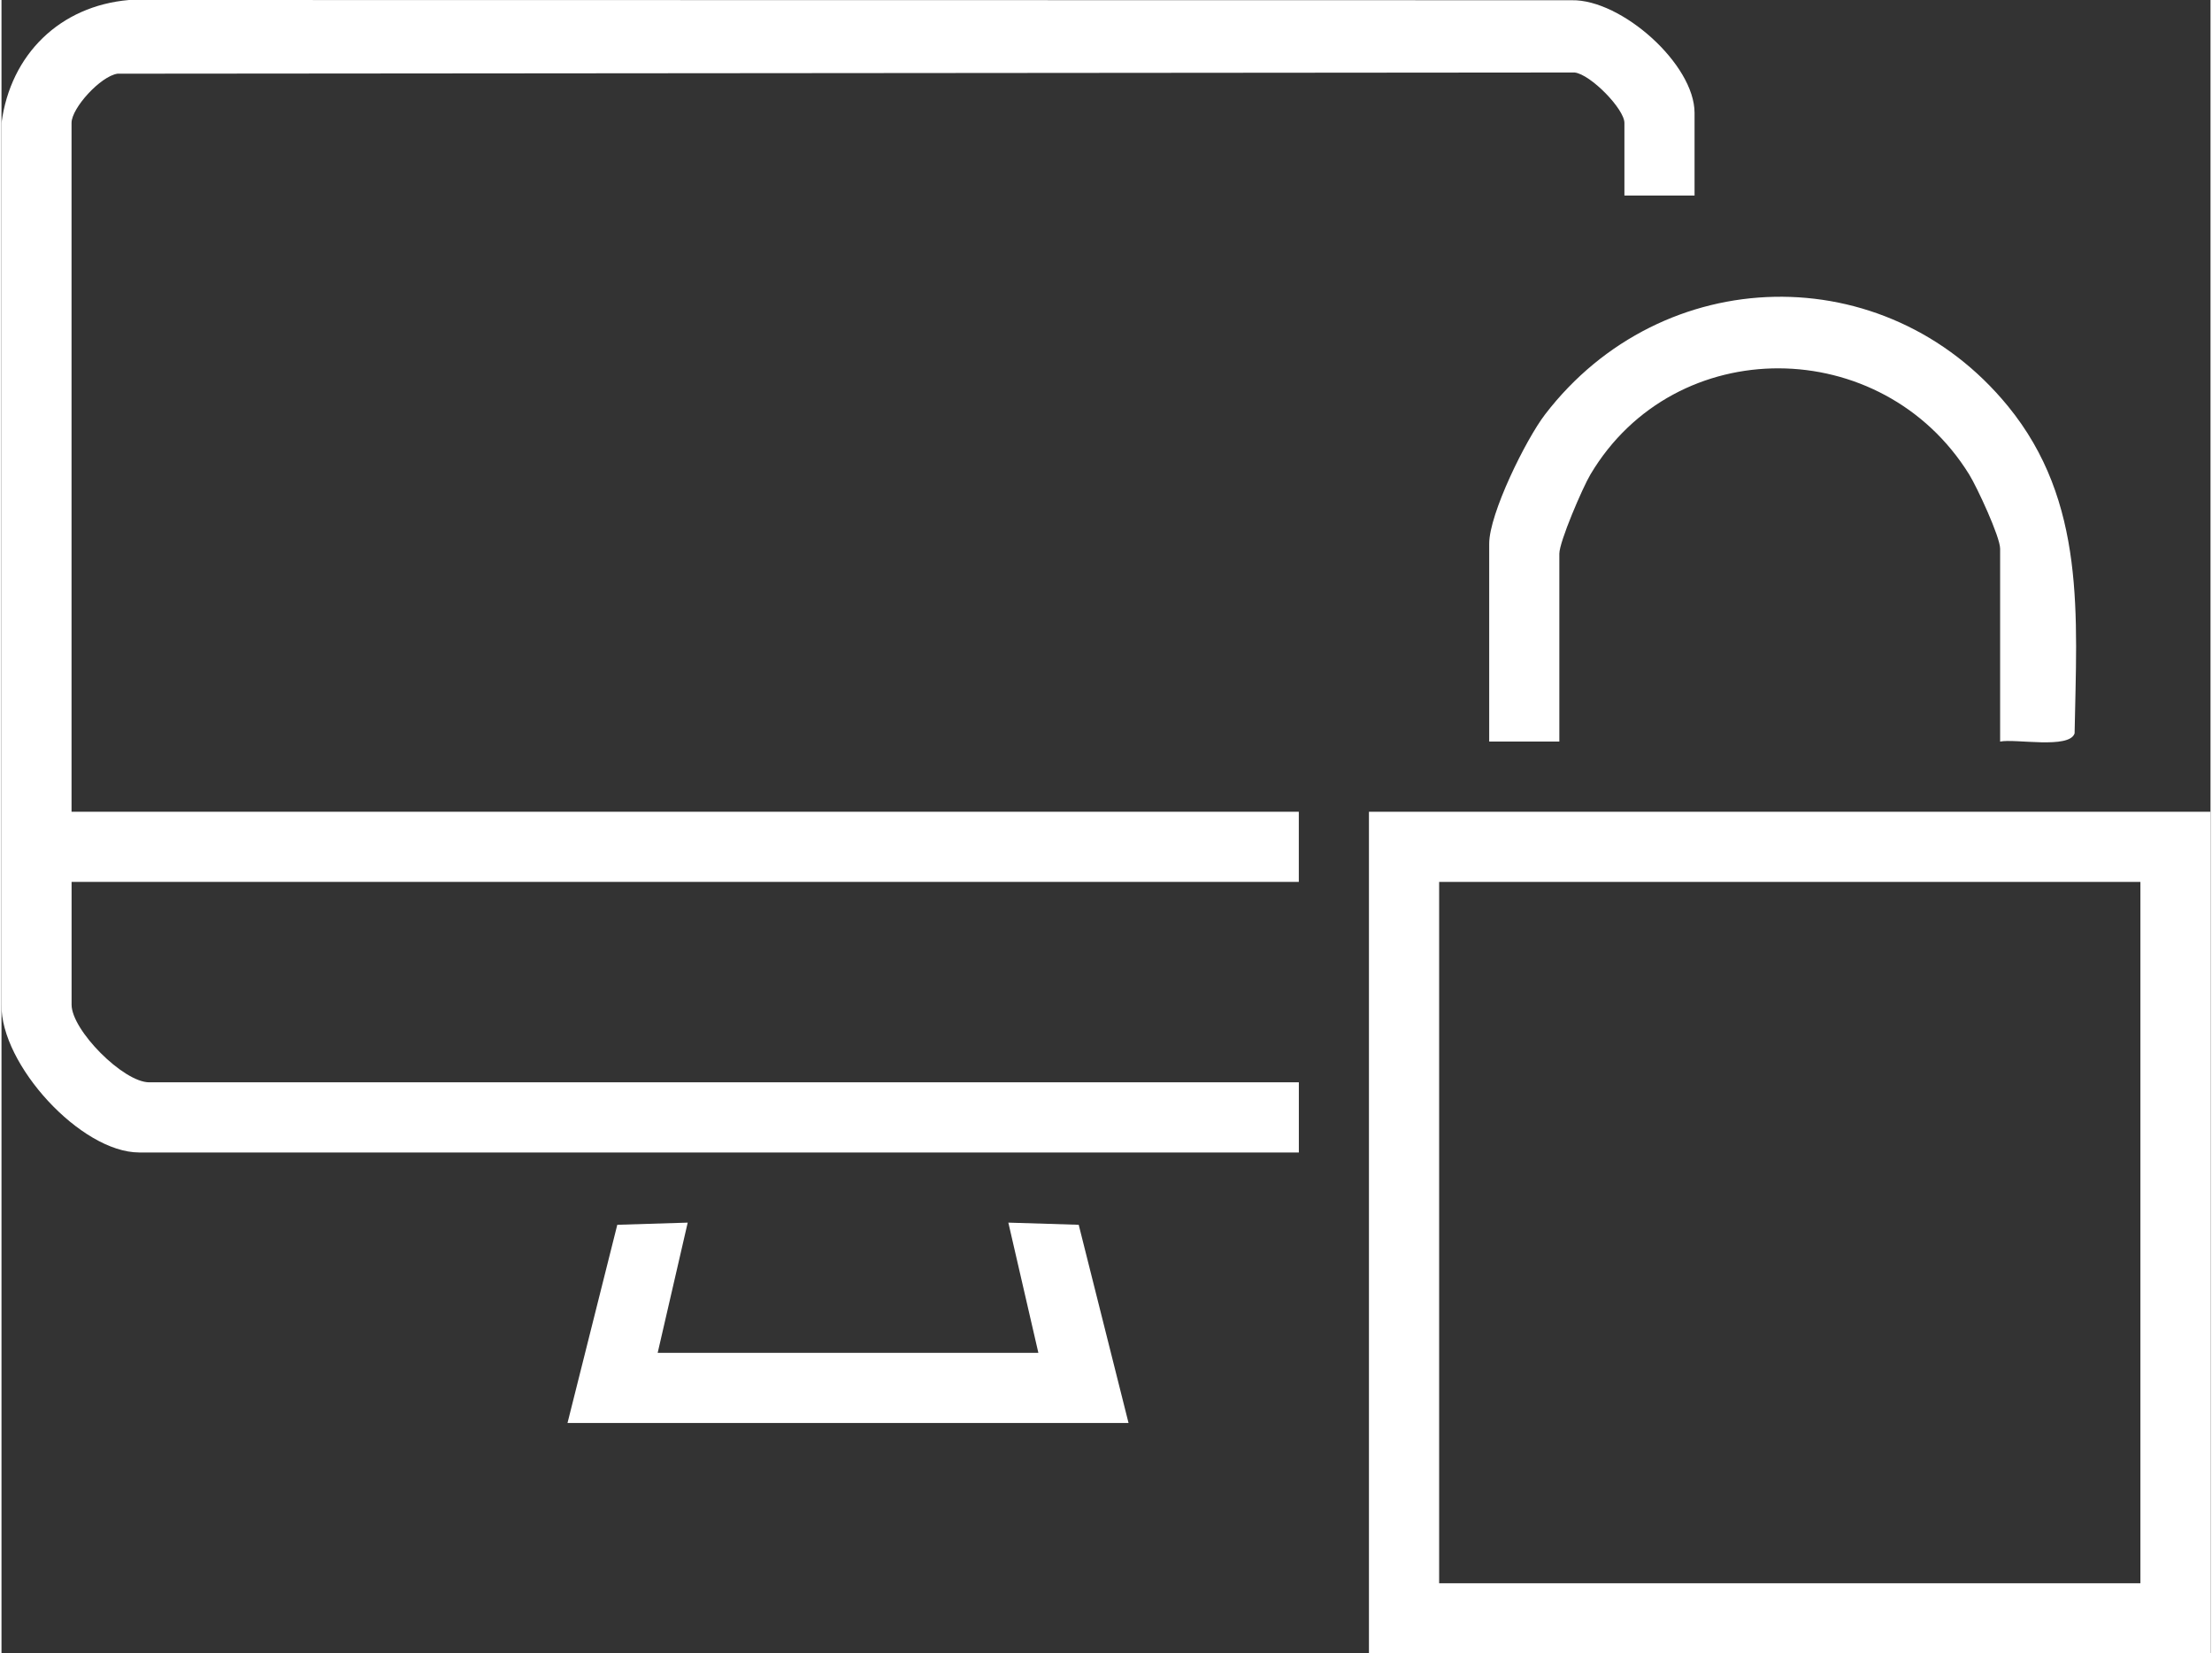
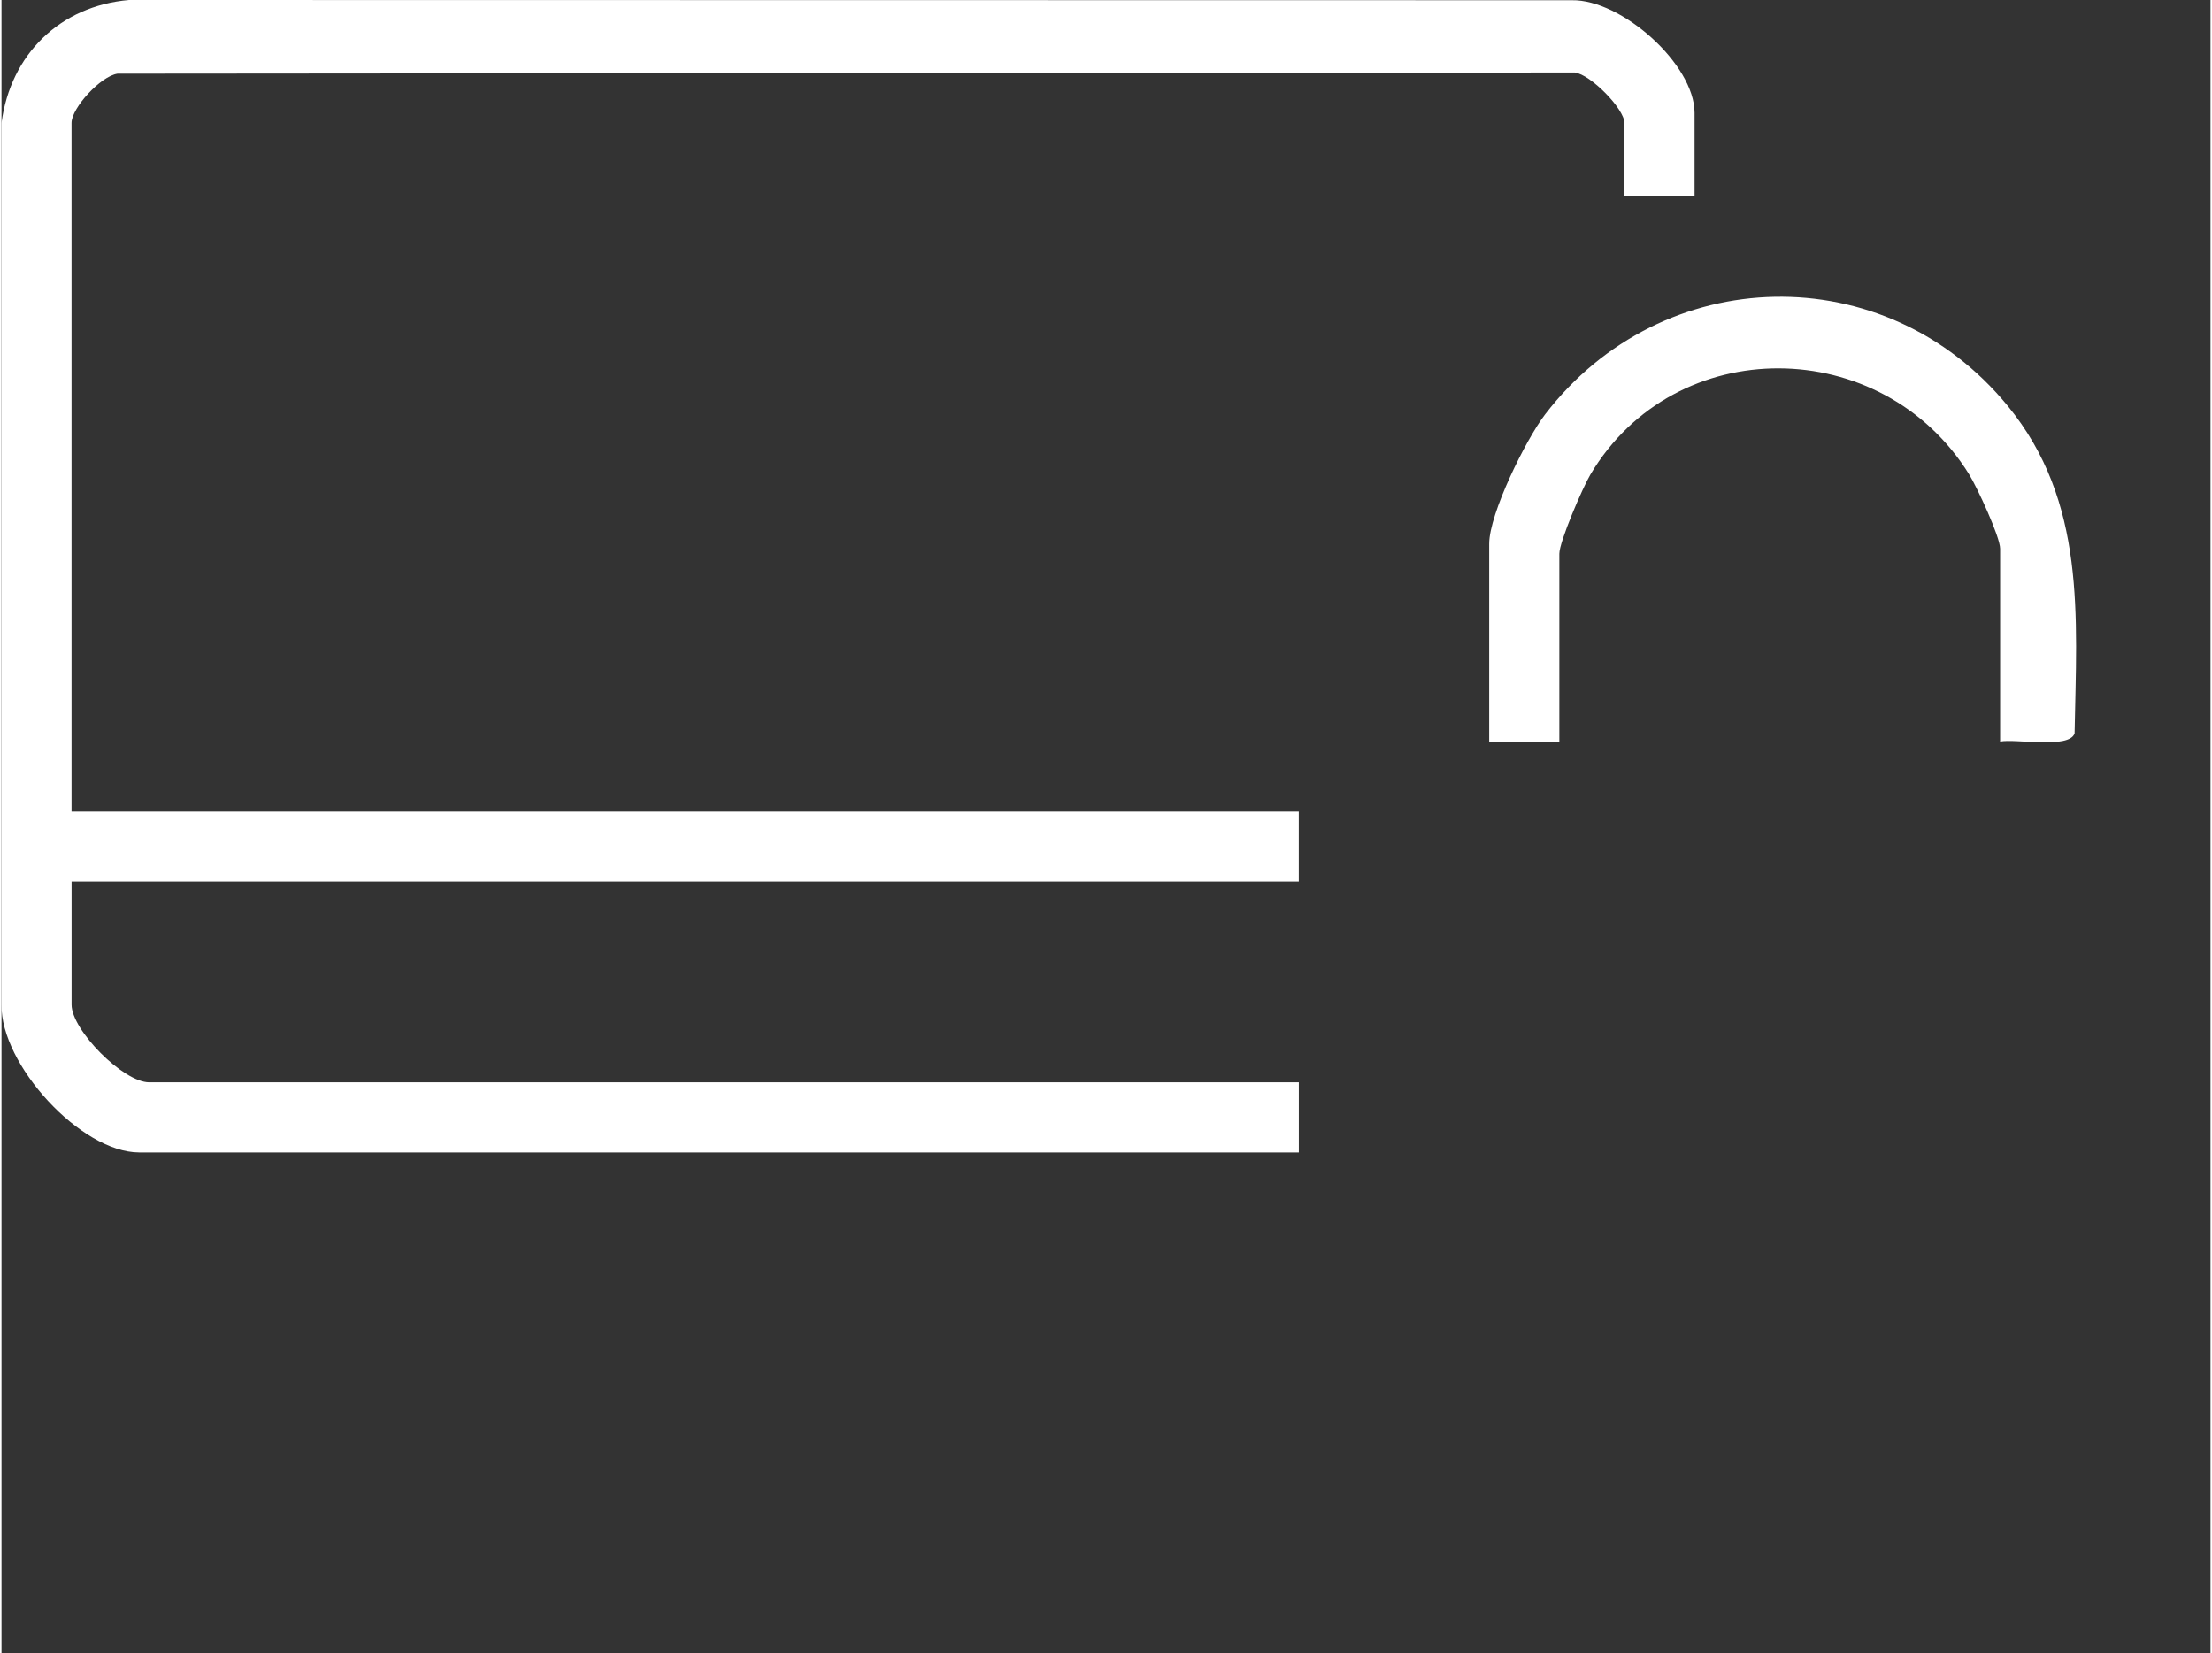
<svg xmlns="http://www.w3.org/2000/svg" id="Camada_1682ba5b4c6e8e" data-name="Camada 1" viewBox="0 0 479.65 358.97" aria-hidden="true" width="479px" height="358px">
  <rect x="0" y="0" width="479.65" height="358.97" fill="#333333" stroke="none" />
  <defs>
    <linearGradient class="cerosgradient" data-cerosgradient="true" id="CerosGradient_id2c6f5d635" gradientUnits="userSpaceOnUse" x1="50%" y1="100%" x2="50%" y2="0%">
      <stop offset="0%" stop-color="#d1d1d1" />
      <stop offset="100%" stop-color="#d1d1d1" />
    </linearGradient>
    <linearGradient />
    <style>
      .cls-1-682ba5b4c6e8e{
        fill: #fff;
      }
    </style>
  </defs>
  <path class="cls-1-682ba5b4c6e8e" d="M367.62,42.46h-15.23v-15.77c0-3.01-7.32-10.53-10.8-10.95l-316.4.26c-3.66.53-9.98,7.45-9.98,10.69v149.55h266.48v15.23H15.22v26.65c0,5.55,11.24,16.86,16.86,16.86h249.62v15.23H29.9C17.23,250.2-.23,231.1,0,218.11V26.7C1.96,11.79,12.72,1.29,27.69,0l313.27.05c10.81-.2,26.66,13.9,26.66,24.46v17.95Z" />
-   <path class="cls-1-682ba5b4c6e8e" d="M479.65,176.24v182.73h-182.73v-182.73h182.73ZM464.43,191.47h-152.27v152.27h152.27v-152.27Z" />
  <path class="cls-1-682ba5b4c6e8e" d="M433.97,161.01v-41.88c0-2.58-5.03-13.4-6.72-16.12-18.9-30.49-63.85-30.96-82.25.02-1.7,2.86-6.74,14.57-6.74,17.18v40.79h-15.23v-42.96c0-6.49,7.96-22.64,12.15-28.09,25.44-33.13,73.84-34.29,100.44-1.83,17.08,20.84,14.98,45.63,14.52,71.1-1.13,3.46-12.85,1.11-16.16,1.78Z" />
-   <polygon class="cls-1-682ba5b4c6e8e" points="122.9 308.94 133.71 265.91 149 265.44 142.48 293.71 225.14 293.71 218.62 265.44 233.9 265.91 244.72 308.94 122.9 308.94" />
</svg>